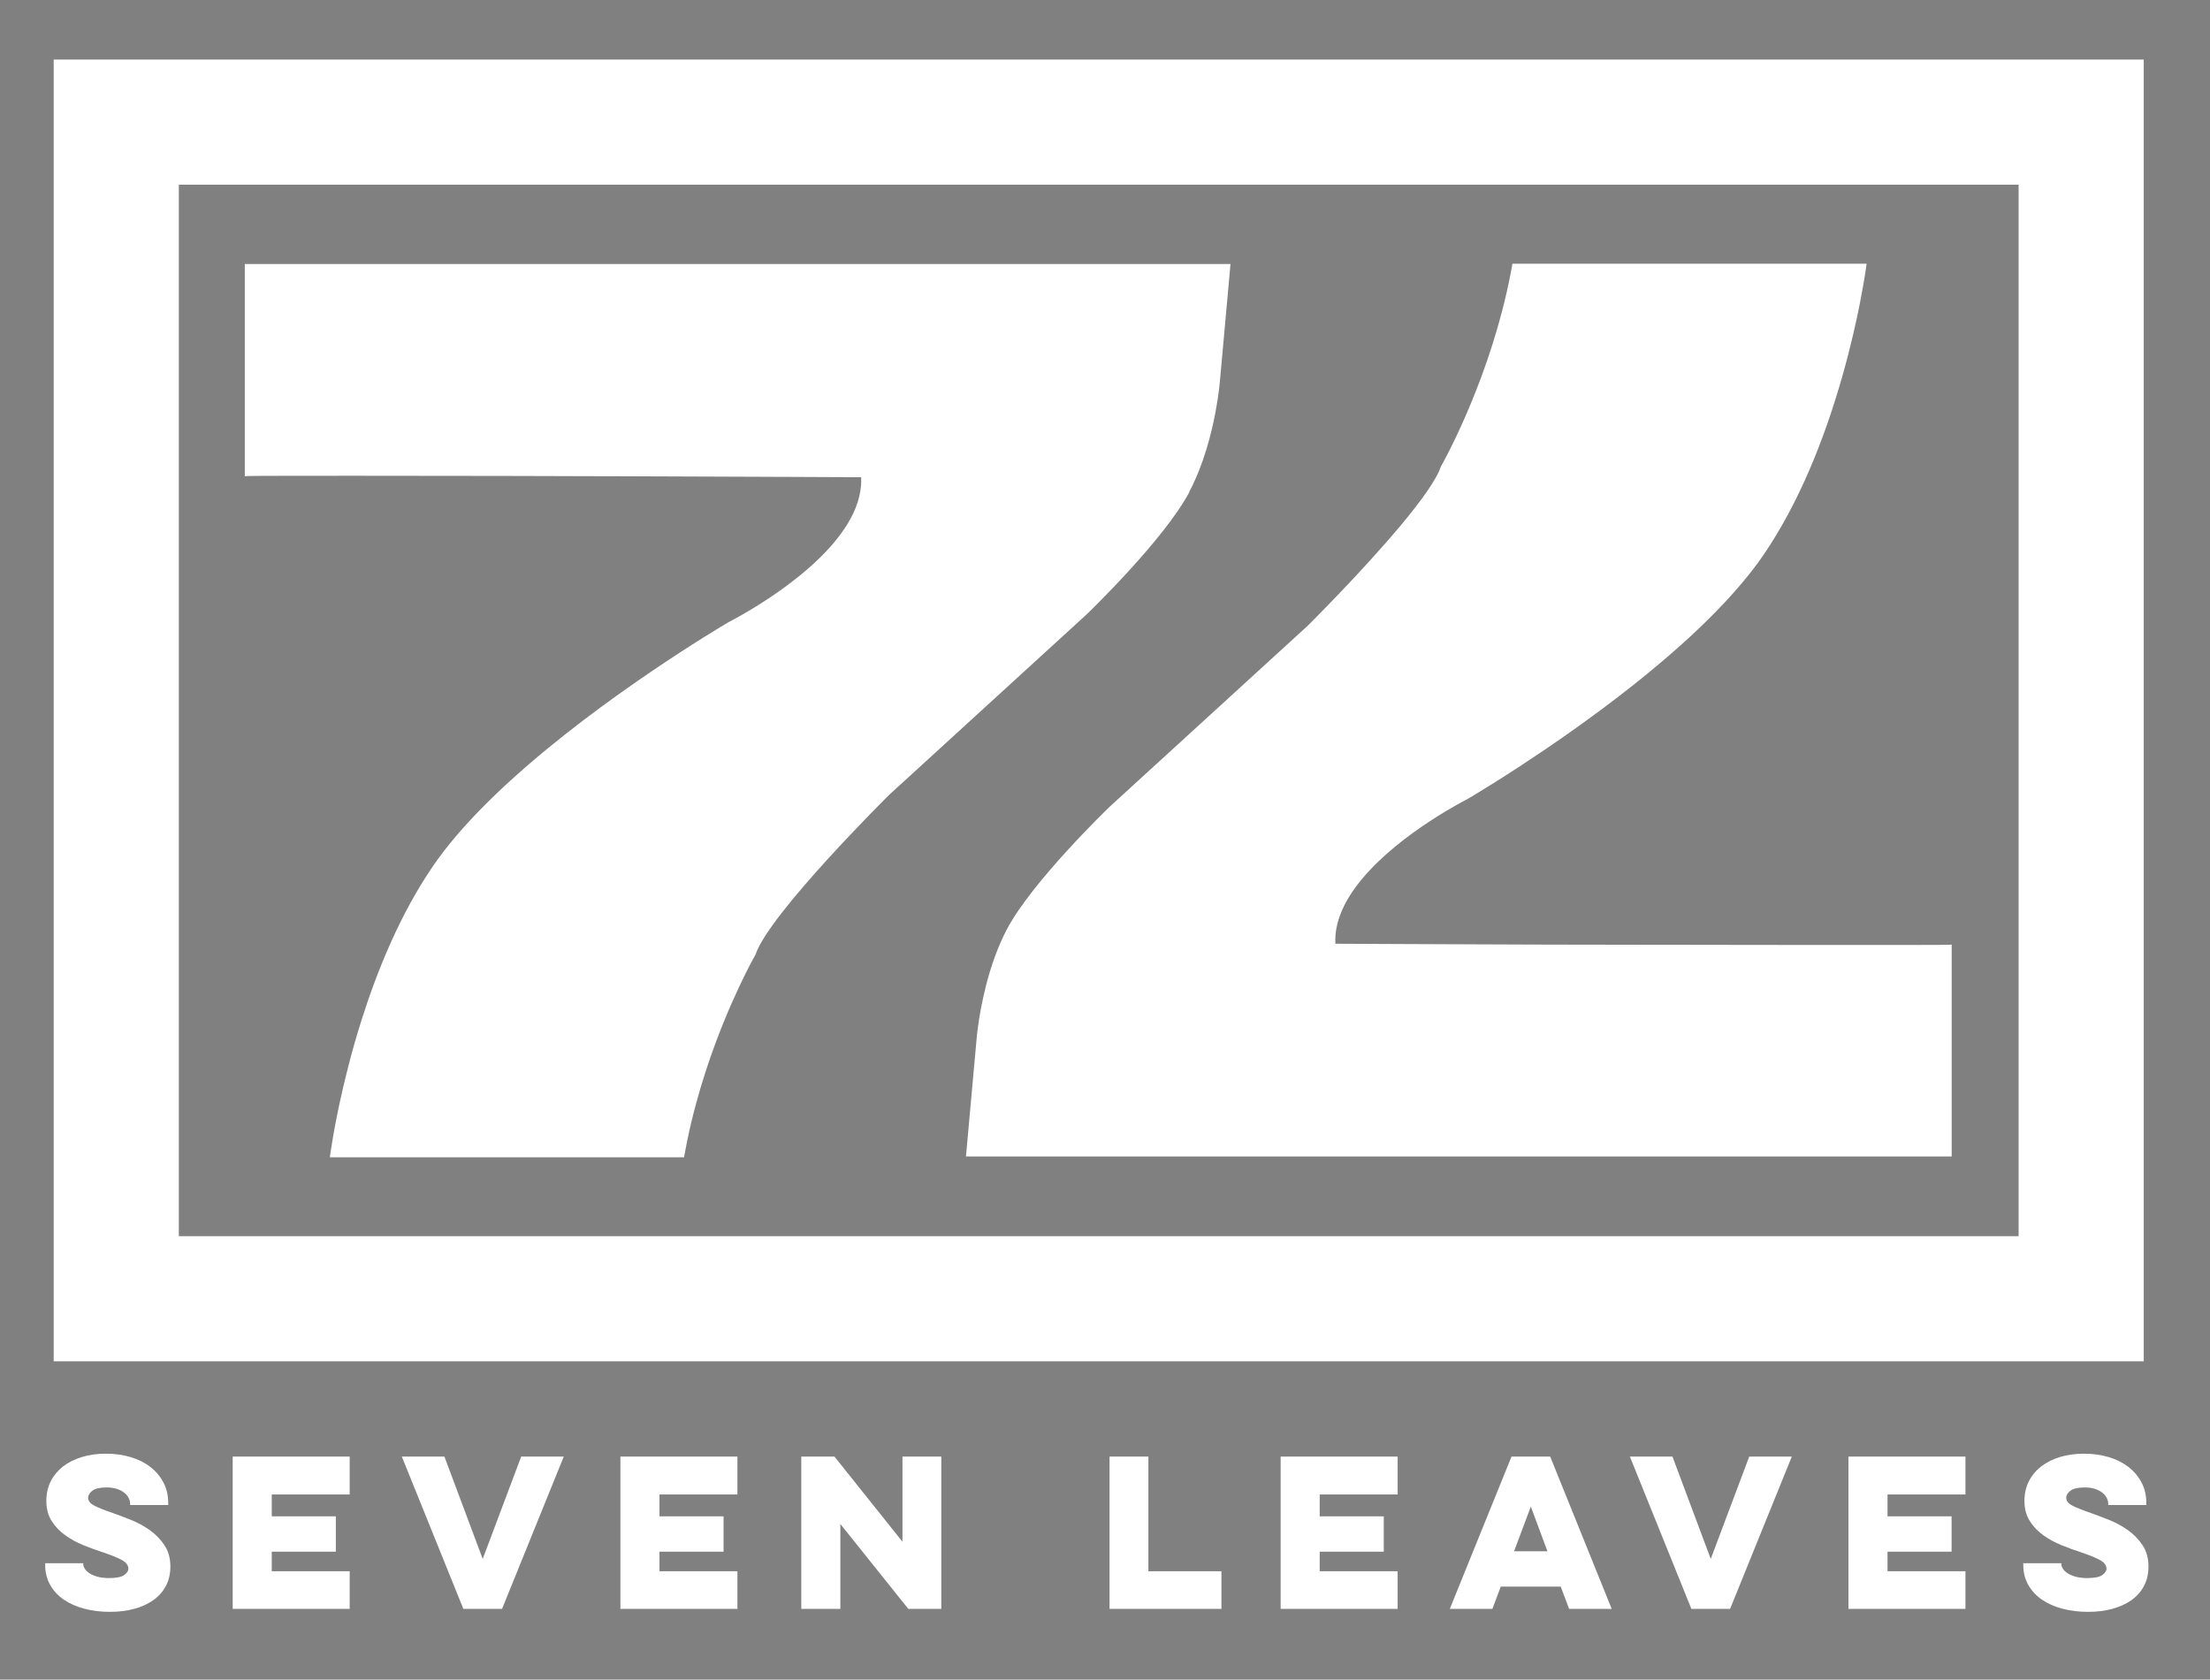
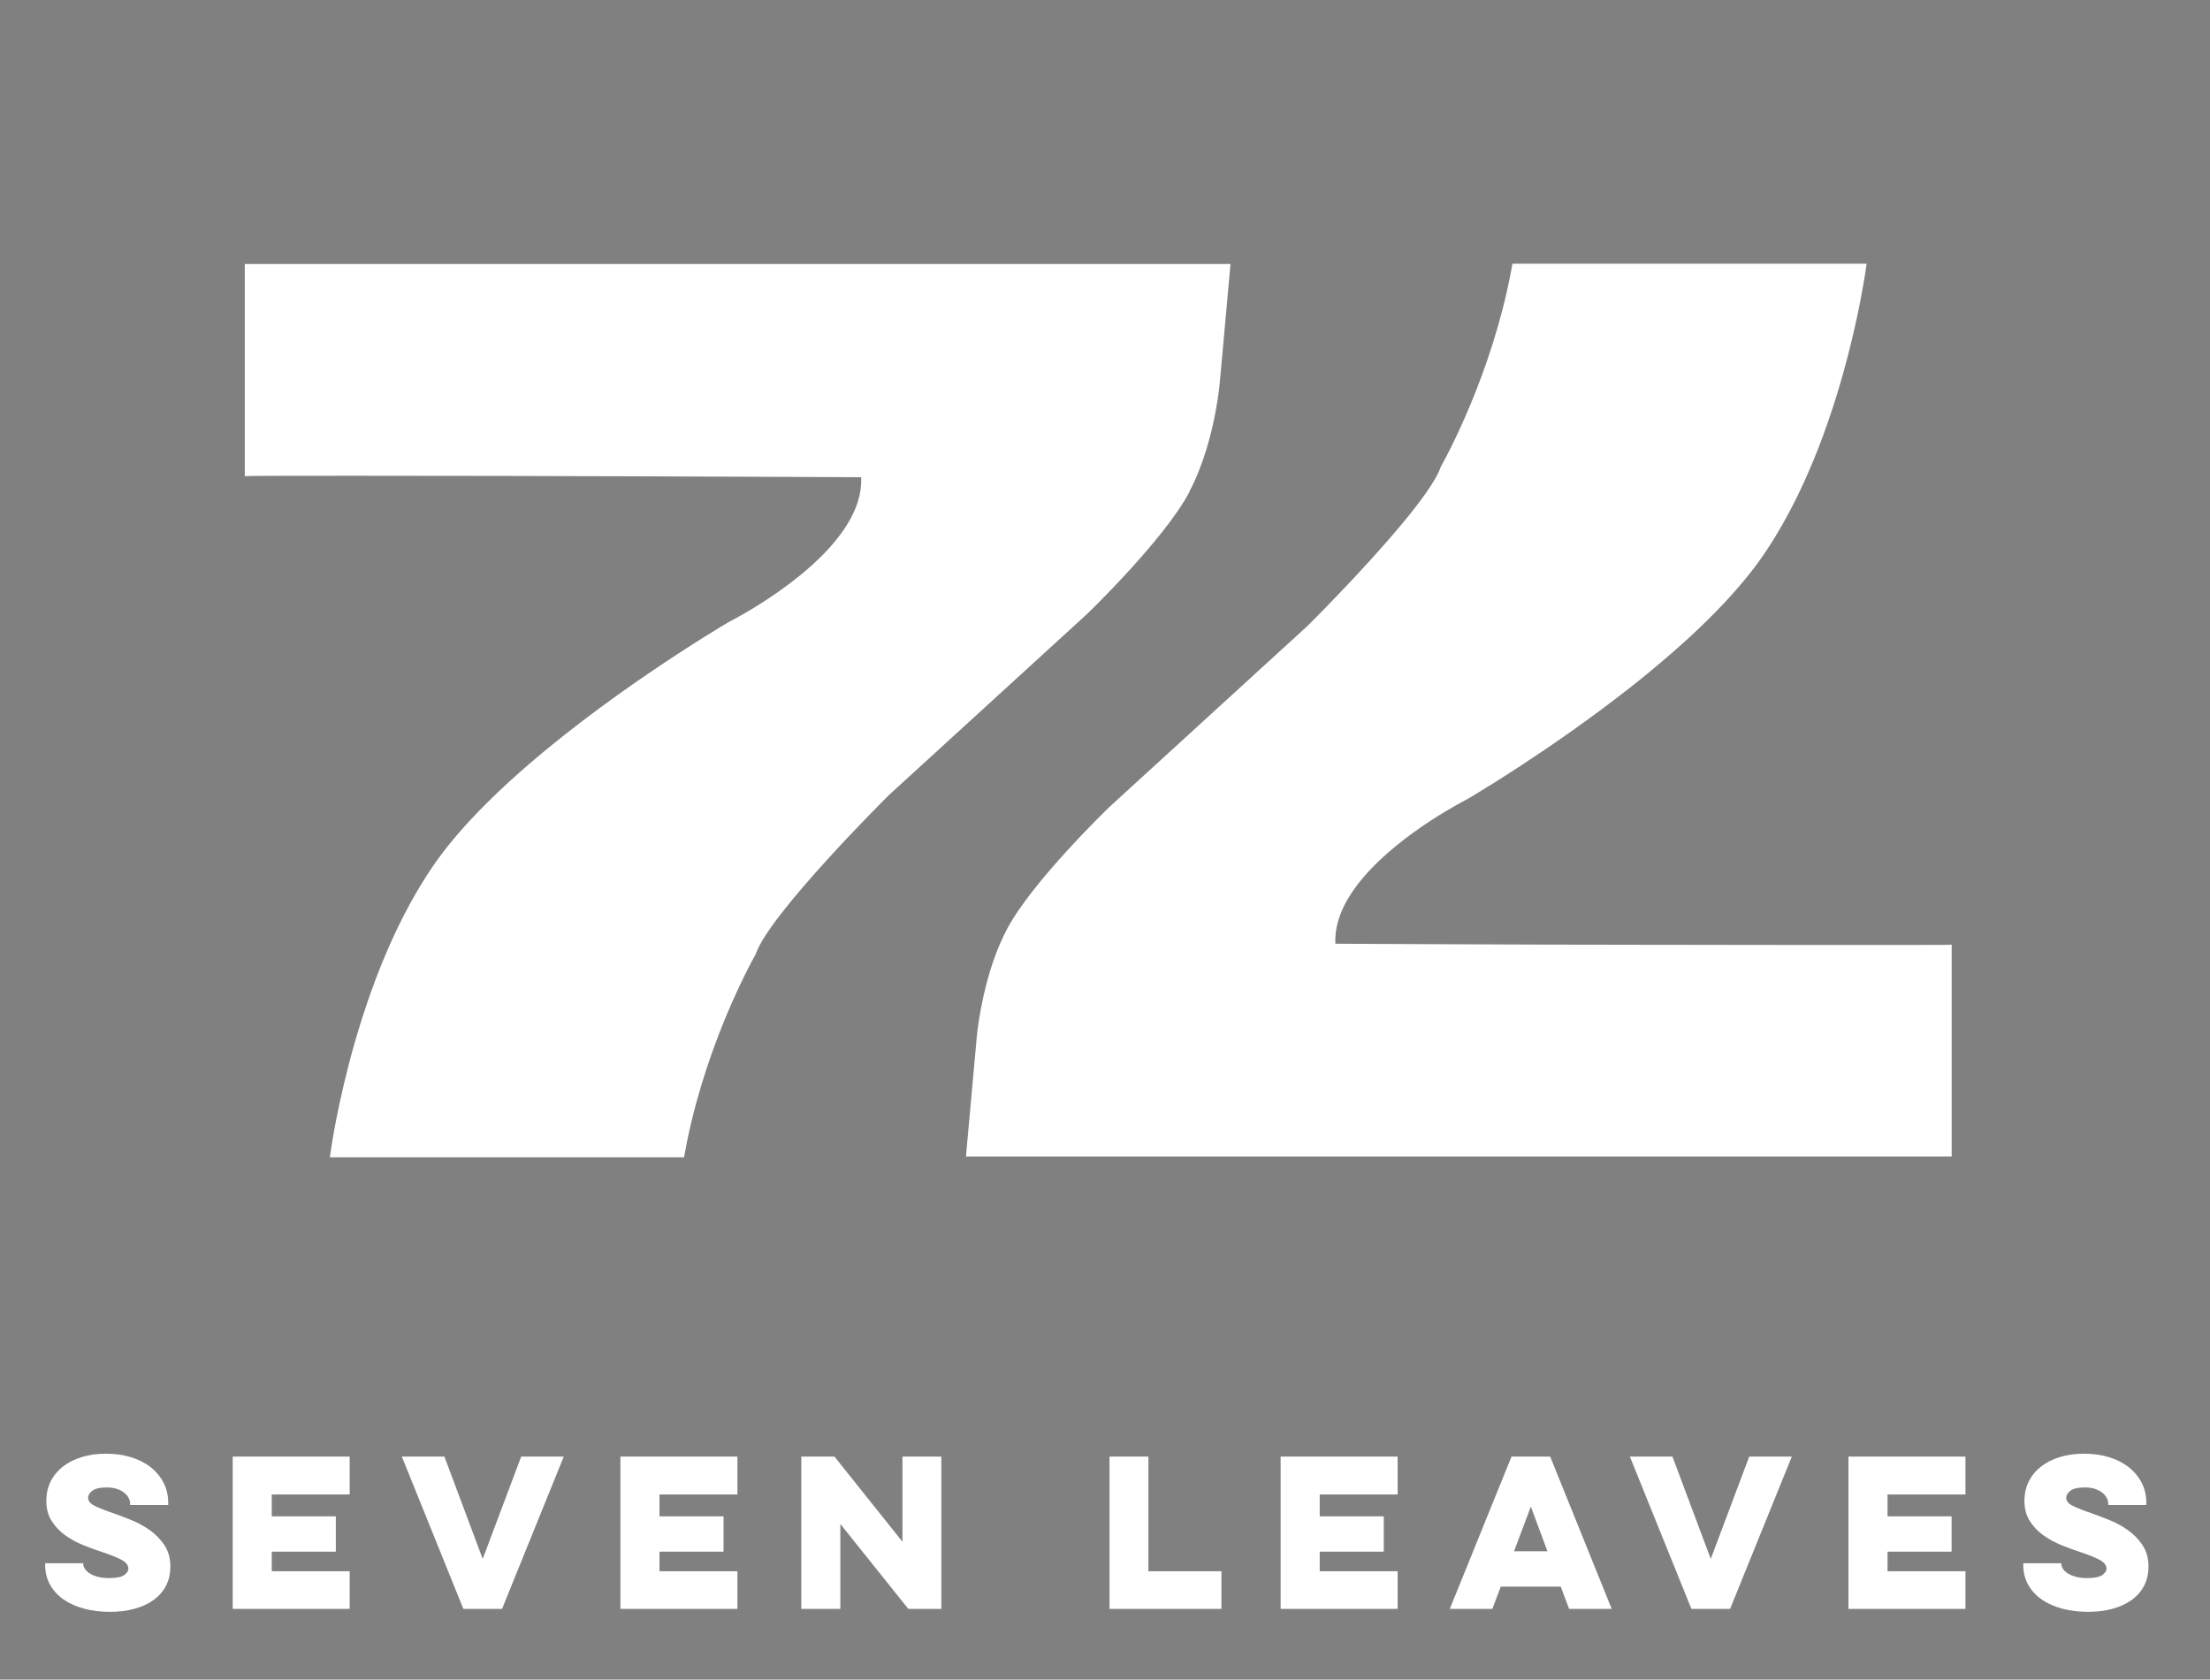
<svg xmlns="http://www.w3.org/2000/svg" id="Layer_1" viewBox="0 0 2000 1520.44">
  <rect x="0" y="0" width="2000" height="1520.44" fill="#808080" stroke="none" />
  <defs>
    <style>.cls-1{fill:none;}.cls-2{clip-path:url(#clippath);}.cls-3{fill:#fff;}.cls-4{fill:#8e278f;}.cls-5{fill:#231f20;}.cls-6{clip-path:url(#clippath-3);}</style>
    <clipPath id="clippath">
      <rect class="cls-1" x="24.56" y="31.48" width="1937.47" height="1456.79" />
    </clipPath>
    <clipPath id="clippath-3">
-       <rect class="cls-1" x="-2041.02" y="41.68" width="1919.25" height="1443.09" />
-     </clipPath>
+       </clipPath>
  </defs>
  <g class="cls-2">
    <path class="cls-3" d="m40.88,1415.08v1.59c0,6.72,1.5,12.73,4.51,18.03,3,5.3,7.13,9.75,12.37,13.35,5.24,3.6,11.43,6.34,18.56,8.22,7.13,1.88,14.82,2.83,23.07,2.83s15.17-.88,21.83-2.65c6.66-1.77,12.43-4.36,17.32-7.78,4.89-3.42,8.72-7.69,11.49-12.82,2.77-5.13,4.15-11.05,4.15-17.77,0-7.54-1.8-13.99-5.39-19.36-3.6-5.36-8.02-9.9-13.26-13.61-5.25-3.71-10.87-6.78-16.88-9.19-6.01-2.41-11.37-4.45-16.09-6.1-8.25-2.83-14.11-5.18-17.59-7.07-3.48-1.88-5.21-4.18-5.21-6.89,0-2.36,1.3-4.51,3.89-6.45,2.59-1.94,6.89-2.92,12.9-2.92,3.54,0,6.63.44,9.28,1.33,2.65.88,4.86,2.03,6.63,3.45,1.77,1.41,3.09,3.01,3.98,4.77.88,1.77,1.33,3.48,1.33,5.13v1.24h34.47v-1.94c0-6.83-1.44-12.99-4.33-18.47-2.89-5.48-6.84-10.16-11.84-14.05-5.01-3.89-10.96-6.86-17.85-8.93-6.89-2.06-14.35-3.09-22.36-3.09s-15.14,1-21.74,3c-6.6,2.01-12.29,4.86-17.06,8.57-4.77,3.71-8.48,8.19-11.14,13.43-2.65,5.24-3.98,11.17-3.98,17.77,0,7.07,1.62,13.14,4.86,18.21,3.24,5.07,7.34,9.37,12.29,12.9,4.95,3.54,10.4,6.51,16.35,8.93,5.95,2.42,11.69,4.51,17.23,6.28,8.37,2.83,14.38,5.3,18.03,7.42,3.65,2.12,5.48,4.66,5.48,7.6,0,2.01-1.27,3.92-3.8,5.74-2.54,1.83-7.1,2.74-13.7,2.74-4.01,0-7.49-.41-10.43-1.24-2.95-.82-5.36-1.86-7.25-3.09-1.89-1.24-3.3-2.59-4.24-4.07-.94-1.47-1.41-2.86-1.41-4.15v-.88h-34.47Zm169.7,41.36h105.88v-34.12h-70.53v-17.68h57.98v-32h-57.98v-19.8h70.53v-34.29h-105.88v137.88Zm243.76,0l55.86-137.88h-38.54l-34.82,92.63-34.65-92.63h-38.54l55.68,137.88h35Zm107.12,0h105.89v-34.12h-70.53v-17.68h57.98v-32h-57.98v-19.8h70.53v-34.29h-105.89v137.88Zm199.04,0v-76.89l61.52,76.89h29.87v-137.88h-35.18v77.07l-61.52-77.07h-30.05v137.88h35.35Zm698.06,0h-38.53l-7.6-20.15h-54.27l-7.6,20.15h-38.53l55.86-137.88h35l55.68,137.88Zm-58.15-52.15l-15.03-40.48-15.2,40.48h30.23Zm-396.32,52.15h101.29v-34.12h-66.11v-103.76h-35.18v137.88Zm154.85,0h105.89v-34.12h-70.53v-17.68h57.98v-32h-57.98v-19.8h70.53v-34.29h-105.89v137.88Zm406.75,0l55.86-137.88h-38.54l-34.82,92.63-34.65-92.63h-38.54l55.68,137.88h35Zm107.12,0h105.89v-34.12h-70.53v-17.68h57.98v-32h-57.98v-19.8h70.53v-34.29h-105.89v137.88Zm158.21-41.36v1.59c0,6.72,1.5,12.73,4.51,18.03,3.01,5.3,7.13,9.75,12.37,13.35,5.24,3.6,11.43,6.34,18.56,8.22,7.13,1.88,14.82,2.83,23.07,2.83s15.17-.88,21.83-2.65c6.66-1.77,12.43-4.36,17.32-7.78,4.89-3.42,8.72-7.69,11.49-12.82,2.77-5.13,4.15-11.05,4.15-17.77,0-7.54-1.8-13.99-5.39-19.36-3.6-5.36-8.02-9.9-13.26-13.61-5.24-3.71-10.87-6.78-16.88-9.19-6.01-2.41-11.37-4.45-16.09-6.1-8.25-2.83-14.11-5.18-17.59-7.07-3.48-1.88-5.21-4.18-5.21-6.89,0-2.36,1.3-4.51,3.89-6.45,2.59-1.94,6.89-2.92,12.9-2.92,3.54,0,6.63.44,9.28,1.33,2.65.88,4.86,2.03,6.63,3.45,1.77,1.41,3.09,3.01,3.98,4.77.88,1.77,1.33,3.48,1.33,5.13v1.24h34.47v-1.94c0-6.83-1.44-12.99-4.33-18.47-2.89-5.48-6.84-10.16-11.84-14.05-5.01-3.89-10.96-6.86-17.85-8.93-6.89-2.06-14.35-3.09-22.36-3.09s-15.14,1-21.74,3c-6.6,2.01-12.29,4.86-17.06,8.57-4.77,3.71-8.49,8.19-11.14,13.43-2.65,5.24-3.98,11.17-3.98,17.77,0,7.07,1.62,13.14,4.86,18.21,3.24,5.07,7.34,9.37,12.29,12.9,4.95,3.54,10.4,6.51,16.35,8.93,5.95,2.42,11.69,4.51,17.24,6.28,8.37,2.83,14.38,5.3,18.03,7.42,3.65,2.12,5.48,4.66,5.48,7.6,0,2.01-1.27,3.92-3.8,5.74-2.54,1.83-7.1,2.74-13.7,2.74-4.01,0-7.49-.41-10.43-1.24-2.95-.82-5.36-1.86-7.25-3.09-1.89-1.24-3.3-2.59-4.24-4.07-.94-1.47-1.41-2.86-1.41-4.15v-.88h-34.47Z" />
-     <path class="cls-3" d="m1940.04,53.91v1178.39H48.59V53.91h1891.45Zm-113.24,418.38V167.18H161.84v951.84h1664.96V472.3Z" />
    <path class="cls-3" d="m1076.3,445.09c12.87-24.23,19.97-52.19,23.74-72.29h0s0-.02,0-.02c3.02-16.13,3.9-27.19,3.9-27.19l.31-3.43.46-5.05h0l4.9-54.18h0s3.97-43.93,3.97-43.93H436.08h0-214.55v192.14h0s.03-.02.06-.03c0,0,.02,0,.02,0,.02,0,.05-.01.09-.02.01,0,.03,0,.05,0,.04,0,.07-.01.12-.02.02,0,.05,0,.07,0,.05,0,.09-.01.15-.02.03,0,.06,0,.09,0,.06,0,.12-.01.18-.02.04,0,.07,0,.11,0,.07,0,.14-.01.22-.02.04,0,.08,0,.13,0,.08,0,.17-.01.26-.02.05,0,.1,0,.15,0,.1,0,.2-.01.3-.02.05,0,.1,0,.15,0,.12,0,.24-.01.37-.02.05,0,.09,0,.14,0,.16,0,.32-.01.49-.02.02,0,.04,0,.07,0,.2,0,.41-.02.63-.02h0c.21,0,.43-.02.66-.02.07,0,.13,0,.2,0,.17,0,.33-.01.51-.02.09,0,.19,0,.29,0,.16,0,.31,0,.47-.01.1,0,.21,0,.32,0,.16,0,.33,0,.5-.01.12,0,.24,0,.35,0,.16,0,.33,0,.5-.01.13,0,.26,0,.39,0,.18,0,.36,0,.54-.01.13,0,.25,0,.38,0,.19,0,.39,0,.59-.01.13,0,.26,0,.4,0,.2,0,.4,0,.61-.01.14,0,.28,0,.42,0,.22,0,.44,0,.67-.01.14,0,.27,0,.41,0,.28,0,.56,0,.84-.01.09,0,.17,0,.26,0,.37,0,.75-.01,1.13-.02.06,0,.13,0,.2,0,.35,0,.71-.01,1.08-.02.1,0,.2,0,.29,0,.31,0,.63,0,.96-.01.16,0,.32,0,.48,0,.26,0,.53,0,.8-.01.21,0,.43,0,.65,0,.22,0,.44,0,.66,0,.23,0,.47,0,.71,0,.23,0,.46,0,.69,0,.23,0,.47,0,.71,0,.24,0,.48,0,.72,0,.24,0,.48,0,.73,0,.24,0,.49,0,.74,0,.25,0,.51,0,.77,0,.24,0,.47,0,.71,0,.28,0,.56,0,.85,0,.21,0,.42,0,.64,0,.3,0,.6,0,.91,0,.23,0,.47,0,.7,0,.31,0,.63,0,.95,0,.07,0,.15,0,.22,0,.74,0,1.5-.01,2.27-.02.25,0,.51,0,.76,0,.34,0,.68,0,1.02,0,.23,0,.45,0,.68,0,.33,0,.67,0,1.01,0,.26,0,.53,0,.79,0,.32,0,.65,0,.97,0,.27,0,.54,0,.82,0,.32,0,.64,0,.97,0,.31,0,.63,0,.94,0,.29,0,.58,0,.88,0,.33,0,.66,0,.99,0,.33,0,.67,0,1.01,0,.28,0,.55,0,.83,0,.36,0,.72,0,1.09,0,.3,0,.59,0,.89,0,.38,0,.76,0,1.15,0,.2,0,.41,0,.62,0,.47,0,.94,0,1.41,0,.16,0,.32,0,.48,0,2.38-.01,4.83-.02,7.34-.03.11,0,.23,0,.34,0,.55,0,1.1,0,1.65,0,.17,0,.35,0,.52,0,.45,0,.9,0,1.35,0,.31,0,.63,0,.94,0,.43,0,.86,0,1.29,0,.31,0,.62,0,.92,0,.47,0,.95,0,1.43,0,.25,0,.51,0,.76,0,.51,0,1.02,0,1.53,0,.23,0,.46,0,.69,0,.62,0,1.24,0,1.86,0,.03,0,.06,0,.1,0,.68,0,1.37,0,2.07,0,.17,0,.33,0,.5,0,1.4,0,2.82,0,4.26,0,.03,0,.05,0,.08,0,4.61,0,9.38-.02,14.29-.02.09,0,.18,0,.26,0,.66,0,1.33,0,2,0,.24,0,.48,0,.72,0,.64,0,1.27,0,1.91,0,.22,0,.44,0,.66,0,.64,0,1.29,0,1.94,0,.23,0,.46,0,.69,0,.67,0,1.34,0,2.01,0,.13,0,.27,0,.4,0,36.88-.02,80.83.04,126.67.14,1.89,0,3.78,0,5.68.01.41,0,.81,0,1.22,0,2.11,0,4.22.01,6.33.02.19,0,.38,0,.58,0,2.33,0,4.67.01,7.01.02.03,0,.06,0,.09,0,4.76.01,9.53.02,14.3.04.09,0,.18,0,.27,0,12,.03,24.03.07,36.02.11.07,0,.15,0,.22,0,4.71.01,9.41.03,14.1.04.27,0,.55,0,.82,0,2.13,0,4.25.01,6.37.02.29,0,.58,0,.87,0,1.84,0,3.68.01,5.52.02.71,0,1.42,0,2.13,0,.84,0,1.67,0,2.5,0,2.36,0,4.71.02,7.05.02.25,0,.5,0,.75,0,44.73.15,87.25.32,122.65.47.15,0,.29,0,.44,0,5.61.02,11.04.05,16.27.07,1,0,2,0,2.98.01.1,0,.21,0,.31,0,2.08,0,4.14.02,6.15.03.04,0,.08,0,.12,0,.3,0,.6,0,.89,0,.39,0,.79,0,1.18,0,3.97.02,7.79.03,11.47.05.4,0,.8,0,1.19,0,24.73.11,42.49.2,50.05.23h0c2.65.01,4.05.02,4.05.02.12,2.39.09,4.77-.08,7.14-3.9,54.79-83.18,103.69-110.35,118.9,0,0-.02,0-.03.01-.24.13-.48.27-.71.39-.02.01-.04.02-.06.03-.21.12-.42.23-.63.35-.04.02-.08.04-.12.07-.19.11-.38.21-.57.31-.05.03-.09.05-.14.08-.18.1-.36.2-.53.29-.05.03-.09.05-.14.08-.17.09-.33.18-.49.27-.05.03-.11.06-.16.09-.15.08-.3.16-.45.24-.06.03-.11.06-.17.09-.14.07-.27.15-.4.22-.06.03-.13.07-.19.1-.12.07-.24.13-.36.19-.06.03-.13.07-.19.1-.11.06-.23.12-.34.18-.05.03-.11.06-.16.09-.11.06-.21.11-.32.17-.06.03-.12.06-.17.09-.09.05-.18.1-.27.14-.06.03-.12.06-.18.1-.08.04-.16.08-.23.12-.07.03-.13.07-.19.1-.06.03-.12.06-.18.1-.06.03-.12.06-.18.1-.05.03-.11.06-.16.08-.07.03-.13.07-.19.1-.04.02-.07.04-.11.06-.06.03-.12.06-.18.09-.03.02-.06.03-.09.05-.07.04-.14.07-.21.11,0,0,0,0,0,0-.07.04-.13.07-.19.1h0c-.23.12-.35.18-.35.18,0,0-.22.13-.63.37,0,0,0,0-.01,0-9.08,5.35-114.06,67.81-196.26,142.42h0s0,0,0,0c-.79.71-1.57,1.43-2.35,2.15-.09.08-.18.16-.27.24-.74.67-1.47,1.35-2.2,2.03-.13.12-.27.25-.4.37-.7.64-1.39,1.29-2.08,1.93-.17.16-.34.31-.51.47-.66.62-1.32,1.24-1.98,1.86-.19.18-.39.37-.58.55-.63.6-1.26,1.2-1.89,1.8-.22.21-.44.42-.66.63-.61.58-1.21,1.16-1.81,1.73-.24.23-.48.46-.72.69-.58.56-1.16,1.12-1.74,1.69-.26.25-.51.5-.77.75-.56.55-1.12,1.1-1.68,1.65-.27.26-.54.53-.81.79-.55.54-1.09,1.08-1.63,1.62-.28.28-.56.55-.84.83-.53.53-1.05,1.05-1.58,1.58-.29.29-.58.58-.87.88-.51.52-1.02,1.03-1.53,1.55-.3.3-.6.61-.89.91-.5.51-.99,1.02-1.49,1.53-.3.31-.61.62-.91.94-.48.5-.96,1-1.44,1.5-.31.32-.62.65-.93.97-.47.49-.93.98-1.4,1.47-.32.33-.63.67-.95,1-.45.48-.91.96-1.36,1.45-.32.34-.64.69-.96,1.03-.44.47-.88.95-1.32,1.42-.33.35-.65.71-.97,1.06-.43.47-.86.94-1.28,1.41-.33.36-.65.72-.98,1.08-.42.46-.83.92-1.24,1.38-.33.37-.66.74-.99,1.11-.4.45-.81.91-1.21,1.36-.33.38-.66.75-.99,1.13-.39.45-.79.9-1.18,1.35-.33.38-.66.77-.99,1.15-.38.44-.76.88-1.14,1.33-.33.39-.67.78-1,1.18-.37.43-.74.87-1.1,1.3-.34.4-.67.8-1,1.2-.36.43-.72.86-1.07,1.29-.34.41-.67.81-1,1.22-.35.42-.69.85-1.04,1.27-.33.41-.67.82-1,1.24-.34.42-.67.83-1,1.25-.34.42-.67.84-1,1.26-.32.41-.64.81-.96,1.22-.34.43-.67.86-1.01,1.3-.31.4-.62.79-.92,1.19-.34.45-.68.9-1.02,1.34-.29.38-.58.76-.87,1.14-.35.47-.7.94-1.05,1.41-.27.36-.54.72-.81,1.08-.36.5-.72.99-1.08,1.48-.24.33-.49.67-.73,1-.4.56-.8,1.12-1.2,1.68-.19.27-.38.54-.57.8-.58.83-1.16,1.66-1.73,2.49-.25.37-.51.74-.76,1.11h0c-29.21,42.81-49.92,93.39-64.27,138.72h0s0,0,0,0c-9.03,28.54-15.54,54.98-20.06,76.08,0,.03-.01.07-.02.1-.11.52-.22,1.04-.33,1.56,0,0,0,0,0,0-.44,2.1-.87,4.14-1.27,6.13-.01.05-.02.11-.03.16-.09.45-.18.9-.27,1.34-.02.08-.03.16-.05.25-.09.45-.18.89-.27,1.33,0,.02,0,.04-.01.06-.28,1.41-.55,2.79-.82,4.14,0,.04-.02.09-.03.13-.08.39-.15.78-.23,1.17-.02.11-.04.22-.06.33-.07.37-.14.74-.21,1.1-.02.12-.04.23-.07.34-.07.36-.14.72-.2,1.08-.01.08-.03.15-.04.23-.22,1.15-.43,2.27-.63,3.36-.03.14-.05.27-.08.41-.05.3-.11.59-.16.89-.03.15-.06.3-.08.45-.05.28-.1.57-.15.85-.03.15-.05.3-.08.44-.05.29-.1.58-.15.86,0,.02,0,.04,0,.06-.11.64-.22,1.26-.33,1.88-.02.13-.05.27-.07.4-.04.26-.09.51-.13.76-.02.14-.05.28-.07.42-.04.25-.09.5-.13.75-.02.13-.05.26-.07.39-.04.25-.08.49-.12.73-.02.13-.04.25-.06.38-1.7,10.04-2.44,15.79-2.44,15.79h320.54c.85-4.88,1.77-9.71,2.75-14.49h0c4.73-23.14,10.84-45.05,17.37-64.96h0c20.26-61.73,44.62-104.19,44.62-104.19,12.29-36.86,120.83-144.39,120.83-144.39l178.86-163.5s69.63-66.9,92.84-110.59Z" />
    <path class="cls-4" d="m336.74,464.74v-.03s0,.02,0,.03Z" />
    <path class="cls-3" d="m1766.26,855.08s-.02,0-.03.01c-.02,0-.03,0-.05.01-.02,0-.04,0-.05.01-.02,0-.05,0-.08.01-.02,0-.05,0-.07.01-.03,0-.07,0-.1.01-.03,0-.05,0-.08.01-.05,0-.1.01-.16.02-.05,0-.1,0-.15.01-.06,0-.11,0-.18.01-.04,0-.09,0-.14.01-.06,0-.11,0-.17.01-.05,0-.11,0-.16.01-.06,0-.12,0-.19.01-.06,0-.12,0-.18.01-.07,0-.15,0-.22.01-.06,0-.12,0-.19,0-.13,0-.27.01-.42.02-.07,0-.14,0-.21,0-.09,0-.19,0-.28.01-.08,0-.16,0-.25,0-.09,0-.19,0-.29.01-.09,0-.18,0-.27,0-.1,0-.2,0-.31.01-.09,0-.18,0-.28,0-.13,0-.26,0-.39.01-.08,0-.15,0-.23,0-.21,0-.42.01-.64.02-.1,0-.2,0-.3,0-.13,0-.26,0-.39.01-.12,0-.24,0-.36,0-.13,0-.26,0-.39,0-.12,0-.24,0-.36,0-.13,0-.27,0-.41,0-.13,0-.26,0-.39,0-.15,0-.3,0-.45,0-.21,0-.42,0-.64.01-.18,0-.37,0-.55.01-.12,0-.24,0-.36,0-.18,0-.36,0-.55.01-.14,0-.28,0-.42,0-.17,0-.34,0-.51,0-.15,0-.31,0-.46,0-.17,0-.34,0-.51,0-.16,0-.32,0-.48,0-.25,0-.5,0-.76.01-.21,0-.42,0-.64,0-.2,0-.4,0-.61,0-.16,0-.33,0-.5,0-.21,0-.42,0-.64,0-.16,0-.31,0-.47,0-.21,0-.43,0-.64,0-.18,0-.36,0-.55,0-.19,0-.38,0-.57,0-.2,0-.4,0-.61,0-.38,0-.77,0-1.16.01-.1,0-.19,0-.29,0-.32,0-.64,0-.96.01-.16,0-.32,0-.48,0-.26,0-.53,0-.79,0-.18,0-.36,0-.54,0-.27,0-.54,0-.81,0-.18,0-.36,0-.54,0-.31,0-.63,0-.95,0-.13,0-.26,0-.39,0-.45,0-.9,0-1.36.01-.16,0-.32,0-.48,0-.31,0-.62,0-.94,0-.19,0-.38,0-.57,0-.32,0-.65,0-.98,0-.15,0-.31,0-.46,0-.36,0-.73,0-1.1,0-.15,0-.3,0-.45,0-.41,0-.82,0-1.24,0-.23,0-.47,0-.71,0-.37,0-.74,0-1.12,0-.18,0-.37,0-.55,0-.36,0-.73,0-1.09,0-.19,0-.38,0-.57,0-.35,0-.7,0-1.05,0-.2,0-.41,0-.61,0-.41,0-.82,0-1.24,0-.14,0-.28,0-.42,0-.49,0-.99,0-1.49,0-.25,0-.5,0-.75,0-.41,0-.82,0-1.23,0-.15,0-.3,0-.44,0-.41,0-.83,0-1.24,0-.26,0-.52,0-.78,0-.33,0-.66,0-1,0-.24,0-.48,0-.72,0-.49,0-.98,0-1.47,0-.11,0-.21,0-.32,0-.6,0-1.2,0-1.8,0-.22,0-.44,0-.66,0-.44,0-.88,0-1.32,0-.17,0-.34,0-.51,0-.49,0-.98,0-1.48,0-.17,0-.34,0-.51,0-.47,0-.94,0-1.41,0-.21,0-.43,0-.64,0-.48,0-.97,0-1.45,0-.29,0-.57,0-.86,0-.53,0-1.07,0-1.6,0-.22,0-.43,0-.65,0-.45,0-.9,0-1.35,0-.28,0-.56,0-.84,0-.45,0-.9,0-1.35,0-.2,0-.39,0-.59,0-.53,0-1.07,0-1.6,0-.19,0-.38,0-.57,0-.69,0-1.38,0-2.08,0-.13,0-.26,0-.4,0-.56,0-1.12,0-1.69,0-.27,0-.55,0-.83,0-.48,0-.97,0-1.45,0-.21,0-.41,0-.62,0-.6,0-1.2,0-1.81,0-.12,0-.23,0-.35,0-1.49,0-3,0-4.52,0-.22,0-.44,0-.66,0-.57,0-1.14,0-1.72,0-.21,0-.41,0-.62,0-.6,0-1.21,0-1.81,0-.12,0-.24,0-.36,0-.73,0-1.47,0-2.21,0-.07,0-.14,0-.22,0-.67,0-1.34,0-2.02,0-.17,0-.33,0-.5,0-.78,0-1.57,0-2.36,0-.11,0-.22,0-.32,0-.73,0-1.46,0-2.19,0-.12,0-.23,0-.35,0-.68,0-1.36,0-2.05,0-.19,0-.38,0-.57,0-.69,0-1.38,0-2.07,0-.13,0-.25,0-.38,0-2.56,0-5.14,0-7.76,0h-.22c-.81,0-1.63,0-2.45,0h-.2c-2.56,0-5.14,0-7.76,0-.27,0-.55,0-.83,0-1.59,0-3.18,0-4.79,0-.18,0-.35,0-.53,0-1.77,0-3.55,0-5.34,0-.17,0-.34,0-.51,0-.74,0-1.48,0-2.23,0-.23,0-.45,0-.68,0-.78,0-1.57,0-2.36,0h-.12c-2.77,0-5.56,0-8.37,0-.29,0-.59,0-.88,0-.77,0-1.54,0-2.31,0-.07,0-.13,0-.2,0-.76,0-1.52,0-2.28,0-.31,0-.63,0-.94,0-4.74,0-9.53-.01-14.38-.02-.14,0-.29,0-.43,0-3.98,0-8-.01-12.05-.02-.02,0-.05,0-.07,0-.87,0-1.74,0-2.61,0-.21,0-.42,0-.63,0-3.94,0-7.91-.01-11.91-.02-.25,0-.5,0-.75,0-.91,0-1.82,0-2.74,0-.03,0-.07,0-.1,0-3.1,0-6.22-.01-9.34-.02-.12,0-.24,0-.36,0-2.03,0-4.07,0-6.12-.01-.03,0-.05,0-.08,0-3.15,0-6.3-.01-9.47-.02-.13,0-.25,0-.38,0-.83,0-1.66,0-2.5,0-.23,0-.47,0-.7,0-.97,0-1.93,0-2.9,0-.05,0-.1,0-.15,0-1.94,0-3.88,0-5.83-.01-.71,0-1.42,0-2.13,0-.19,0-.38,0-.57,0-.51,0-1.03,0-1.54,0-.68,0-1.36,0-2.05,0-2.11,0-4.22-.01-6.33-.02-.19,0-.38,0-.57,0-.49,0-.97,0-1.46,0-.62,0-1.25,0-1.87,0-.32,0-.65,0-.97,0-.56,0-1.12,0-1.68,0-.64,0-1.28,0-1.92,0-.25,0-.49,0-.74,0-.59,0-1.18,0-1.77,0-1.02,0-2.03,0-3.05,0-.16,0-.31,0-.47,0-.93,0-1.86,0-2.8,0-.08,0-.16,0-.24,0-.9,0-1.8,0-2.69,0-.23,0-.46,0-.69,0-3.14,0-6.28-.02-9.43-.03-.11,0-.22,0-.33,0-1.99,0-3.98-.01-5.98-.02-.36,0-.72,0-1.07,0-.39,0-.78,0-1.17,0-.6,0-1.19,0-1.79,0-.46,0-.93,0-1.39,0-1.13,0-2.27,0-3.4-.01-.35,0-.7,0-1.05,0-.41,0-.82,0-1.23,0-.59,0-1.18,0-1.77,0-.55,0-1.11,0-1.66,0-.41,0-.81,0-1.22,0-.44,0-.89,0-1.33,0-4.16-.01-8.32-.03-12.46-.04h-.41c-.95,0-1.9,0-2.85-.01-.09,0-.18,0-.27,0-.63,0-1.26,0-1.88,0-.95,0-1.89,0-2.84,0-1.22,0-2.44,0-3.65-.01-.85,0-1.7,0-2.56,0-.36,0-.72,0-1.07,0-.48,0-.95,0-1.43,0-.82,0-1.64,0-2.46,0-.07,0-.15,0-.22,0-.62,0-1.25,0-1.87,0-.9,0-1.8,0-2.7,0-1.63,0-3.26-.01-4.88-.02-.06,0-.11,0-.17,0-.99,0-1.98,0-2.96-.01-.1,0-.21,0-.31,0-.83,0-1.67,0-2.5,0-.27,0-.53,0-.8,0-.26,0-.51,0-.77,0-1.21,0-2.42,0-3.62-.01-.54,0-1.09,0-1.63,0-.35,0-.7,0-1.06,0-.35,0-.69,0-1.04,0-1.59,0-3.18-.01-4.76-.02-.37,0-.74,0-1.11,0-1,0-2.01,0-3.01-.01-1.47,0-2.93-.01-4.39-.02-.31,0-.62,0-.93,0-.69,0-1.38,0-2.07,0-11.53-.04-22.8-.09-33.72-.13-.16,0-.31,0-.47,0-3.13-.01-6.22-.02-9.29-.04,0,0,0,0,0,0-.71,0-1.42,0-2.13,0-.18,0-.36,0-.55,0-3.81-.02-7.56-.03-11.26-.05,0,0,0,0,0,0-2.23,0-4.44-.02-6.64-.03-.91,0-1.82,0-2.72-.01-2.78-.01-5.53-.02-8.23-.03-1.76,0-3.5-.01-5.23-.02-6.45-.03-12.67-.05-18.65-.08-.67,0-1.34,0-2,0-13.45-.06-25.6-.11-36.14-.16h0c-27.14-.12-43.52-.21-43.52-.21-.48-9.19,1.28-18.25,4.7-27.05.24-.63.5-1.26.76-1.89.07-.18.15-.36.23-.54.21-.49.42-.98.64-1.47.07-.16.14-.32.21-.48.28-.63.58-1.25.88-1.88.05-.1.1-.2.14-.3.26-.53.52-1.07.79-1.6.09-.17.18-.35.27-.52.27-.52.54-1.03.82-1.55.06-.11.12-.22.18-.33.34-.62.69-1.25,1.04-1.87.07-.13.15-.25.22-.38.29-.51.59-1.01.89-1.52.09-.16.19-.31.28-.47.36-.6.73-1.2,1.11-1.8,0-.01.01-.02.02-.04.39-.63.8-1.25,1.2-1.87.09-.13.17-.26.26-.4.34-.51.68-1.02,1.02-1.52.09-.12.17-.25.26-.37.85-1.23,1.72-2.46,2.62-3.68.09-.12.18-.25.27-.37.4-.53.8-1.07,1.2-1.6.06-.08.12-.15.17-.23.48-.62.96-1.24,1.44-1.85.03-.04.07-.08.1-.12.44-.56.89-1.12,1.35-1.67.09-.11.18-.22.27-.33.48-.59.97-1.18,1.46-1.76,35.03-41.52,94.67-71.46,94.67-71.46,0,0,9.53-5.57,25.17-15.39.24-.15.47-.3.71-.45.26-.16.53-.33.79-.5.25-.15.49-.31.74-.47.27-.17.54-.34.81-.51.24-.15.49-.31.73-.47.28-.18.57-.36.86-.54.13-.08.27-.17.4-.25.65-.41,1.31-.83,1.97-1.25.22-.14.45-.28.67-.43.32-.21.65-.42.98-.63.22-.14.43-.28.65-.42.35-.22.7-.45,1.05-.67.18-.12.36-.23.54-.35,1.29-.83,2.61-1.67,3.95-2.54.13-.09.27-.17.4-.26.43-.28.86-.56,1.3-.84.14-.09.28-.18.42-.27.46-.3.91-.59,1.38-.89.04-.03.09-.06.13-.09,1.58-1.03,3.19-2.08,4.84-3.15.03-.02.07-.04.1-.06.54-.35,1.08-.71,1.63-1.07.04-.03.09-.06.13-.09,27.29-17.92,62.58-42.32,97.85-70.16h0c.1-.08.19-.15.29-.23,1.15-.91,2.29-1.82,3.44-2.73.23-.19.47-.37.7-.56.53-.42,1.05-.84,1.58-1.26.29-.23.57-.46.86-.69.52-.42,1.04-.84,1.56-1.25.25-.2.5-.41.75-.61.99-.8,1.98-1.6,2.97-2.41.26-.21.52-.42.78-.64.5-.4.99-.81,1.49-1.22.32-.26.64-.53.96-.79.49-.4.98-.8,1.47-1.21.31-.26.63-.52.94-.78.9-.74,1.8-1.49,2.7-2.23.3-.25.6-.5.9-.75.47-.39.93-.78,1.4-1.17.35-.29.7-.59,1.05-.88.46-.39.92-.77,1.38-1.16.36-.3.72-.61,1.08-.91.45-.38.9-.76,1.35-1.14.71-.6,1.42-1.21,2.13-1.82.43-.37.86-.74,1.29-1.11.38-.33.77-.66,1.15-.98.43-.37.86-.74,1.28-1.11.4-.34.8-.69,1.19-1.03.41-.35.82-.71,1.23-1.06.64-.56,1.28-1.11,1.92-1.67.46-.4.91-.8,1.37-1.2.43-.38.86-.76,1.29-1.14.4-.35.79-.7,1.19-1.05.42-.37.84-.75,1.26-1.12.38-.34.76-.68,1.14-1.01.55-.49,1.1-.98,1.64-1.47.48-.43.96-.86,1.44-1.3.49-.45.99-.89,1.48-1.34.36-.33.73-.66,1.09-.99.44-.4.88-.8,1.32-1.21.35-.32.71-.65,1.06-.97.53-.49,1.06-.97,1.58-1.46.37-.34.74-.69,1.12-1.03.61-.57,1.22-1.14,1.83-1.71.32-.3.65-.61.97-.91.46-.44.93-.87,1.39-1.31.33-.31.66-.62.98-.93.51-.49,1.02-.97,1.53-1.46.26-.25.52-.49.78-.74.73-.69,1.45-1.39,2.17-2.09.28-.27.56-.54.84-.81.49-.47.98-.95,1.46-1.42.3-.29.6-.59.9-.88.51-.5,1.01-.99,1.51-1.49.25-.25.5-.5.75-.74.72-.71,1.43-1.42,2.15-2.13.23-.23.46-.47.7-.7.52-.52,1.03-1.03,1.54-1.55.28-.28.55-.56.83-.84.5-.5.99-1.01,1.48-1.51.24-.25.49-.5.73-.75.71-.73,1.41-1.45,2.11-2.18.17-.17.33-.35.5-.52.56-.58,1.11-1.16,1.66-1.74.25-.27.51-.53.76-.8.49-.52.98-1.03,1.46-1.55.23-.25.47-.5.7-.75.69-.74,1.38-1.48,2.07-2.22.07-.08.15-.16.22-.24.62-.67,1.24-1.35,1.86-2.03.23-.25.45-.49.67-.74.48-.53.96-1.06,1.44-1.59.22-.25.45-.5.67-.74.59-.66,1.18-1.32,1.76-1.97.09-.1.18-.2.26-.3.67-.75,1.32-1.5,1.98-2.26.19-.22.39-.45.58-.67.48-.55.96-1.1,1.43-1.65.21-.24.42-.49.63-.73.52-.61,1.04-1.22,1.56-1.84.13-.15.26-.3.38-.45.64-.76,1.27-1.51,1.9-2.27.16-.19.32-.39.48-.58.48-.58.95-1.15,1.42-1.73.2-.24.39-.48.59-.72.48-.59.95-1.17,1.42-1.76.15-.18.3-.37.44-.55.61-.76,1.21-1.52,1.81-2.28.12-.15.24-.31.36-.46.48-.61.96-1.23,1.43-1.84.18-.23.36-.47.54-.7.44-.57.88-1.15,1.31-1.72.15-.2.3-.4.45-.6.58-.77,1.15-1.53,1.71-2.3.06-.08.12-.17.19-.25.5-.68.99-1.36,1.48-2.03.16-.23.32-.45.49-.68.41-.57.81-1.14,1.22-1.71.15-.21.3-.43.45-.64.54-.76,1.07-1.53,1.6-2.29,0-.01.02-.02.02-.03.93-1.35,1.85-2.71,2.76-4.08.12-.18.24-.36.36-.54.88-1.33,1.76-2.67,2.63-4.01.14-.21.27-.42.4-.63.87-1.36,1.74-2.72,2.59-4.09.1-.16.2-.32.3-.48.9-1.43,1.78-2.88,2.66-4.32,0,0,0,0,0,0h0c15.17-25.03,27.75-51.97,38.12-78.53h0c3.19-8.18,6.18-16.32,8.96-24.36v-.02s0,0,0,0c9.72-28.05,17.02-54.83,22.37-77.48h0s.01-.05.02-.08c.17-.71.33-1.42.5-2.12,0-.03.01-.05.02-.08.17-.71.33-1.42.49-2.13,0,0,0,0,0,0,1-4.35,1.93-8.54,2.79-12.53,0,0,0,0,0,0,.14-.66.28-1.32.42-1.97,0-.01,0-.02,0-.03.14-.64.27-1.27.4-1.9,0-.03.01-.05.02-.08.13-.62.26-1.23.38-1.83,0-.03.01-.06.02-.09.12-.6.25-1.2.37-1.79,0-.04.02-.08.02-.12.12-.58.24-1.16.35-1.73,0-.04.02-.08.02-.12.11-.57.23-1.13.34-1.69,0-.05.02-.1.03-.14.11-.55.22-1.09.32-1.63.01-.06.02-.11.03-.17.1-.53.21-1.05.31-1.57,0-.02,0-.04.01-.06h0c4.08-20.88,5.72-33.75,5.72-33.75h-320.54c-.38,2.15-.76,4.3-1.17,6.43,0,.04-.01.07-.02.11-1.21,6.45-2.54,12.81-3.96,19.07h0c-20.29,89.52-59.6,158.03-59.6,158.03-8.12,24.36-58.26,79.56-91.35,114.22,0,0,0,0,0,0-16.99,17.79-29.48,30.17-29.48,30.17l-126.48,115.62-52.38,47.88s-.03.03-.09.09c0,0-.01.01-.02.02-3.09,2.98-70.06,67.81-92.73,110.49-17.22,32.41-24.11,71.49-26.51,89.51,0,.03,0,.07-.01.1-.04.29-.08.58-.11.86,0,.04,0,.07-.01.11-.15,1.18-.29,2.26-.4,3.23,0,.03,0,.06,0,.08-.02.19-.04.38-.07.56,0,.08-.02.15-.03.23-.02.17-.04.33-.05.49,0,.08-.02.16-.03.24-.02.15-.03.3-.05.44,0,.07-.02.14-.02.21-.02.14-.03.29-.05.42,0,.04,0,.08-.01.12-.2,1.86-.28,2.88-.28,2.88l-8.9,98.41-.74,8.18h892.06v-111.68h0v-80.47h0s0,0,0,0c0,0-.02.02-.04.02Z" />
  </g>
  <g class="cls-6">
    <path class="cls-5" d="m-315.7,857.54s-.02,0-.03.01c-.02,0-.03,0-.05.01-.02,0-.03,0-.05.01-.02,0-.05,0-.08.01-.02,0-.05,0-.07.01-.03,0-.07,0-.1.01-.03,0-.05,0-.08.01-.05,0-.1.01-.16.02-.05,0-.1,0-.15.01-.06,0-.11,0-.18.01-.04,0-.09,0-.14.01-.06,0-.11,0-.17.01-.05,0-.11,0-.16.01-.06,0-.12,0-.19.01-.06,0-.12,0-.18.01-.07,0-.15,0-.22.01-.06,0-.12,0-.19,0-.13,0-.27.01-.42.02-.07,0-.14,0-.21,0-.09,0-.18,0-.28.01-.08,0-.16,0-.24,0-.09,0-.19,0-.28.01-.09,0-.18,0-.27,0-.1,0-.2,0-.3.01-.09,0-.18,0-.28,0-.13,0-.26,0-.39.01-.08,0-.15,0-.22,0-.2,0-.41.01-.63.02-.1,0-.2,0-.29,0-.13,0-.25,0-.39.01-.12,0-.24,0-.36,0-.13,0-.25,0-.38,0-.12,0-.24,0-.36,0-.13,0-.27,0-.41,0-.13,0-.25,0-.38,0-.15,0-.3,0-.45,0-.21,0-.42,0-.63.01-.18,0-.36,0-.55.01-.12,0-.24,0-.36,0-.18,0-.36,0-.54.01-.14,0-.27,0-.41,0-.17,0-.34,0-.51,0-.15,0-.3,0-.46,0-.17,0-.34,0-.51,0-.16,0-.31,0-.47,0-.25,0-.5,0-.75.01-.21,0-.42,0-.63,0-.2,0-.4,0-.6,0-.16,0-.33,0-.49,0-.21,0-.42,0-.63,0-.16,0-.31,0-.47,0-.21,0-.42,0-.64,0-.18,0-.36,0-.54,0-.19,0-.38,0-.57,0-.2,0-.4,0-.6,0-.38,0-.76,0-1.15.01-.09,0-.19,0-.29,0-.31,0-.63,0-.95.01-.16,0-.32,0-.47,0-.26,0-.52,0-.79,0-.18,0-.35,0-.53,0-.27,0-.54,0-.81,0-.18,0-.36,0-.54,0-.31,0-.62,0-.94,0-.13,0-.26,0-.39,0-.44,0-.89,0-1.35.01-.16,0-.32,0-.48,0-.31,0-.62,0-.93,0-.19,0-.38,0-.57,0-.32,0-.64,0-.97,0-.15,0-.3,0-.46,0-.36,0-.72,0-1.09,0-.15,0-.3,0-.45,0-.4,0-.81,0-1.22,0-.23,0-.47,0-.7,0-.37,0-.74,0-1.11,0-.18,0-.36,0-.54,0-.36,0-.72,0-1.08,0-.19,0-.38,0-.57,0-.34,0-.69,0-1.04,0-.2,0-.4,0-.61,0-.41,0-.82,0-1.23,0-.14,0-.27,0-.41,0-.49,0-.98,0-1.47,0-.25,0-.5,0-.75,0-.41,0-.81,0-1.22,0-.15,0-.29,0-.44,0-.41,0-.82,0-1.23,0-.26,0-.51,0-.77,0-.33,0-.66,0-.99,0-.24,0-.47,0-.71,0-.48,0-.97,0-1.46,0-.11,0-.21,0-.32,0-.59,0-1.18,0-1.78,0-.22,0-.44,0-.66,0-.43,0-.87,0-1.31,0-.17,0-.34,0-.51,0-.49,0-.97,0-1.46,0-.17,0-.34,0-.5,0-.46,0-.93,0-1.4,0-.21,0-.42,0-.64,0-.48,0-.96,0-1.44,0-.28,0-.57,0-.85,0-.53,0-1.06,0-1.59,0-.21,0-.43,0-.65,0-.44,0-.89,0-1.34,0-.28,0-.56,0-.83,0-.44,0-.89,0-1.34,0-.19,0-.39,0-.58,0-.53,0-1.06,0-1.59,0-.19,0-.38,0-.57,0-.68,0-1.37,0-2.06,0-.13,0-.26,0-.39,0-.55,0-1.11,0-1.67,0-.27,0-.55,0-.82,0-.48,0-.96,0-1.44,0-.2,0-.41,0-.61,0-.6,0-1.19,0-1.79,0-.12,0-.23,0-.35,0-1.48,0-2.97,0-4.48,0-.22,0-.44,0-.66,0-.57,0-1.13,0-1.7,0-.2,0-.41,0-.62,0-.6,0-1.19,0-1.79,0-.12,0-.24,0-.35,0-.73,0-1.46,0-2.19,0-.07,0-.14,0-.22,0-.66,0-1.33,0-2,0-.16,0-.33,0-.49,0-.78,0-1.56,0-2.34,0-.11,0-.21,0-.32,0-.72,0-1.45,0-2.17,0-.11,0-.23,0-.34,0-.67,0-1.35,0-2.03,0-.19,0-.37,0-.56,0-.68,0-1.37,0-2.05,0-.12,0-.25,0-.37,0-2.53,0-5.09,0-7.69,0h-.22c-.81,0-1.61,0-2.43,0h-.2c-2.53,0-5.1,0-7.69,0-.27,0-.54,0-.82,0-1.57,0-3.15,0-4.74,0-.18,0-.35,0-.52,0-1.75,0-3.52,0-5.29,0-.17,0-.34,0-.51,0-.73,0-1.47,0-2.21,0-.22,0-.45,0-.67,0-.78,0-1.55,0-2.33,0h-.12c-2.74,0-5.5,0-8.29,0-.29,0-.58,0-.87,0-.76,0-1.52,0-2.29,0-.07,0-.13,0-.2,0-.75,0-1.5,0-2.26,0-.31,0-.62,0-.93,0-4.69,0-9.44-.01-14.25-.02-.14,0-.28,0-.42,0-3.95,0-7.93-.01-11.94-.02-.02,0-.05,0-.07,0-.86,0-1.72,0-2.58,0-.21,0-.41,0-.62,0-3.9,0-7.84-.01-11.8-.02-.25,0-.49,0-.74,0-.9,0-1.81,0-2.71,0-.03,0-.07,0-.1,0-3.07,0-6.16-.01-9.26-.02-.12,0-.24,0-.36,0-2.02,0-4.04,0-6.06-.01-.03,0-.05,0-.08,0-3.12,0-6.24-.01-9.38-.02-.13,0-.25,0-.38,0-.82,0-1.65,0-2.47,0-.23,0-.46,0-.69,0-.96,0-1.91,0-2.87,0-.05,0-.1,0-.15,0-1.92,0-3.85,0-5.77-.01-.7,0-1.41,0-2.11,0-.19,0-.38,0-.56,0-.51,0-1.02,0-1.53,0-.67,0-1.35,0-2.03,0-2.09,0-4.18-.01-6.27-.02-.19,0-.38,0-.57,0-.48,0-.96,0-1.44,0-.62,0-1.24,0-1.86,0-.32,0-.64,0-.96,0-.55,0-1.11,0-1.66,0-.63,0-1.27,0-1.9,0-.24,0-.49,0-.74,0-.58,0-1.17,0-1.75,0-1.01,0-2.01,0-3.02,0-.16,0-.31,0-.47,0-.92,0-1.85,0-2.77,0-.08,0-.16,0-.24,0-.89,0-1.78,0-2.67,0-.23,0-.46,0-.68,0-3.11,0-6.23-.02-9.34-.03-.11,0-.22,0-.33,0-1.97,0-3.95-.01-5.92-.02-.35,0-.71,0-1.06,0-.39,0-.78,0-1.16,0-.59,0-1.18,0-1.77,0-.46,0-.92,0-1.38,0-1.12,0-2.25,0-3.37-.01-.35,0-.69,0-1.04,0-.4,0-.81,0-1.21,0-.59,0-1.17,0-1.76,0-.55,0-1.1,0-1.64,0-.4,0-.81,0-1.21,0-.44,0-.88,0-1.32,0-4.12-.01-8.24-.03-12.34-.04h-.4c-.94,0-1.89,0-2.83-.01-.09,0-.18,0-.26,0-.62,0-1.24,0-1.87,0-.94,0-1.87,0-2.81,0-1.21,0-2.41,0-3.62-.01-.84,0-1.69,0-2.53,0-.35,0-.71,0-1.06,0-.47,0-.94,0-1.41,0-.81,0-1.63,0-2.44,0-.07,0-.15,0-.22,0-.62,0-1.24,0-1.85,0-.89,0-1.78,0-2.67,0-1.61,0-3.23-.01-4.83-.02-.06,0-.11,0-.17,0-.98,0-1.96,0-2.94-.01-.1,0-.21,0-.31,0-.83,0-1.65,0-2.48,0-.26,0-.53,0-.79,0-.25,0-.51,0-.76,0-1.2,0-2.39,0-3.59-.01-.54,0-1.07,0-1.61,0-.35,0-.7,0-1.05,0-.34,0-.69,0-1.03,0-1.58,0-3.15-.01-4.71-.02-.37,0-.74,0-1.1,0-1,0-1.99,0-2.98-.01-1.45,0-2.9-.01-4.35-.02-.31,0-.61,0-.92,0-.68,0-1.37,0-2.05,0-11.42-.04-22.59-.09-33.41-.13-.16,0-.31,0-.47,0-3.1-.01-6.16-.02-9.2-.04,0,0,0,0,0,0-.71,0-1.41,0-2.11,0-.18,0-.36,0-.54,0-3.77-.02-7.49-.03-11.16-.05,0,0,0,0,0,0-2.21,0-4.4-.02-6.57-.03-.9,0-1.8,0-2.69-.01-2.75-.01-5.47-.02-8.16-.03-1.74,0-3.47-.01-5.18-.02-6.39-.03-12.55-.05-18.48-.08-.66,0-1.32,0-1.98,0-13.32-.06-25.36-.11-35.8-.16h0c-26.89-.12-43.11-.2-43.11-.2-.47-9.1,1.27-18.07,4.65-26.79.24-.62.5-1.25.75-1.87.07-.18.15-.35.22-.53.21-.48.42-.97.63-1.45.07-.16.14-.31.21-.47.28-.62.57-1.24.87-1.86.05-.1.1-.2.14-.29.26-.53.52-1.06.79-1.59.09-.17.18-.35.27-.52.26-.51.53-1.03.81-1.54.06-.11.12-.22.18-.33.34-.62.68-1.24,1.03-1.85.07-.13.15-.25.22-.38.29-.5.58-1,.88-1.5.09-.16.19-.31.28-.47.36-.6.72-1.19,1.1-1.78,0-.01.01-.02.02-.04.39-.62.79-1.24,1.19-1.85.09-.13.17-.26.26-.39.33-.5.67-1.01,1.01-1.51.08-.12.17-.25.25-.37.84-1.22,1.7-2.44,2.59-3.64.09-.12.18-.24.27-.37.39-.53.79-1.06,1.19-1.58.06-.08.11-.15.17-.23.47-.61.95-1.23,1.43-1.84.03-.04.07-.08.1-.12.44-.55.89-1.11,1.33-1.66.09-.11.18-.22.26-.32.48-.58.96-1.16,1.45-1.74,34.7-41.13,93.78-70.79,93.78-70.79,0,0,9.44-5.51,24.93-15.25.24-.15.47-.3.71-.45.26-.16.52-.33.79-.49.24-.15.49-.31.73-.46.27-.17.54-.34.81-.51.24-.15.48-.31.73-.46.28-.18.56-.36.85-.54.13-.08.27-.17.4-.25.64-.41,1.3-.82,1.96-1.24.22-.14.44-.28.67-.42.32-.21.65-.41.97-.62.21-.14.43-.27.64-.41.34-.22.69-.44,1.04-.66.18-.11.36-.23.54-.35,1.28-.82,2.58-1.66,3.91-2.52.13-.09.27-.17.4-.26.42-.27.85-.55,1.28-.83.14-.09.27-.18.41-.27.45-.29.91-.59,1.36-.88.04-.03.09-.06.13-.09,1.57-1.02,3.16-2.06,4.79-3.12.03-.02.07-.04.1-.06.53-.35,1.07-.7,1.61-1.06.04-.03.09-.06.13-.09,27.04-17.75,61.99-41.92,96.93-69.5h0c.09-.07.19-.15.28-.23,1.14-.9,2.27-1.8,3.41-2.7.23-.18.46-.37.69-.55.52-.42,1.04-.83,1.56-1.25.28-.23.57-.46.85-.68.52-.41,1.03-.83,1.55-1.24.25-.2.5-.4.75-.6.98-.79,1.96-1.59,2.95-2.39.26-.21.52-.42.78-.63.49-.4.98-.8,1.47-1.2.32-.26.64-.52.95-.78.49-.4.97-.8,1.46-1.2.31-.26.62-.51.93-.77.89-.74,1.78-1.47,2.67-2.21.3-.25.59-.49.89-.74.46-.39.92-.77,1.39-1.16.35-.29.7-.58,1.04-.88.46-.38.91-.77,1.37-1.15.36-.3.71-.6,1.07-.9.44-.38.89-.75,1.33-1.13.71-.6,1.41-1.2,2.11-1.8.43-.37.85-.73,1.28-1.1.38-.32.76-.65,1.14-.97.42-.36.85-.73,1.27-1.1.39-.34.79-.68,1.18-1.02.4-.35.81-.7,1.21-1.05.63-.55,1.27-1.1,1.9-1.66.45-.4.9-.79,1.36-1.19.43-.37.85-.75,1.28-1.13.39-.35.78-.69,1.18-1.04.42-.37.83-.74,1.25-1.11.38-.33.75-.67,1.13-1,.54-.49,1.09-.97,1.63-1.46.48-.43.95-.86,1.43-1.28.49-.44.98-.88,1.47-1.33.36-.33.72-.65,1.08-.98.44-.4.87-.8,1.31-1.19.35-.32.7-.64,1.05-.96.52-.48,1.05-.96,1.57-1.45.37-.34.74-.68,1.11-1.02.61-.56,1.21-1.13,1.82-1.69.32-.3.64-.6.96-.9.46-.43.92-.86,1.38-1.3.32-.31.65-.61.97-.92.51-.48,1.01-.96,1.52-1.44.26-.24.51-.49.77-.73.72-.69,1.44-1.38,2.15-2.07.28-.27.56-.54.83-.81.48-.47.97-.94,1.45-1.41.3-.29.6-.58.89-.87.5-.49,1-.98,1.5-1.47.25-.25.5-.49.75-.74.71-.7,1.42-1.41,2.13-2.11.23-.23.46-.46.69-.69.51-.51,1.02-1.02,1.53-1.54.27-.28.55-.56.82-.83.49-.5.98-1,1.47-1.5.24-.25.49-.5.73-.74.7-.72,1.4-1.44,2.09-2.16.16-.17.33-.34.49-.51.55-.57,1.1-1.15,1.65-1.72.25-.26.5-.53.75-.79.48-.51.97-1.02,1.45-1.53.23-.25.46-.49.7-.74.69-.73,1.37-1.47,2.05-2.2.07-.08.15-.16.22-.24.62-.67,1.23-1.34,1.84-2.01.22-.24.44-.49.67-.73.48-.53.96-1.05,1.43-1.58.22-.25.44-.49.66-.74.58-.65,1.17-1.3,1.74-1.96.09-.1.17-.2.26-.29.66-.74,1.31-1.49,1.96-2.23.19-.22.38-.44.58-.66.47-.55.95-1.09,1.42-1.64.21-.24.42-.48.62-.73.52-.61,1.03-1.21,1.55-1.82.13-.15.25-.3.38-.45.63-.75,1.26-1.5,1.88-2.25.16-.19.32-.38.48-.58.47-.57.94-1.14,1.41-1.71.2-.24.39-.48.58-.72.47-.58.94-1.16,1.4-1.74.15-.18.29-.37.44-.55.6-.75,1.2-1.51,1.79-2.26.12-.15.24-.31.36-.46.47-.61.95-1.21,1.41-1.82.18-.23.36-.47.54-.7.44-.57.87-1.14,1.3-1.71.15-.2.3-.4.45-.6.57-.76,1.14-1.52,1.7-2.28.06-.08.12-.17.18-.25.49-.67.98-1.34,1.47-2.01.16-.22.32-.45.48-.67.4-.56.81-1.13,1.2-1.69.15-.21.3-.42.45-.64.53-.76,1.06-1.51,1.58-2.27,0-.01.02-.02.02-.03.92-1.34,1.83-2.69,2.74-4.04.12-.18.24-.36.36-.54.88-1.32,1.74-2.64,2.6-3.97.13-.21.27-.41.4-.62.86-1.34,1.72-2.69,2.57-4.05.1-.16.2-.32.29-.47.89-1.42,1.77-2.85,2.64-4.28,0,0,0,0,0,0h0c15.02-24.79,27.49-51.48,37.76-77.79h0c3.16-8.1,6.12-16.17,8.88-24.13v-.02s0,0,0,0c9.63-27.79,16.86-54.32,22.16-76.75h0s.01-.05.02-.08c.17-.71.33-1.41.49-2.1,0-.03.01-.05.02-.08.16-.71.33-1.41.49-2.11,0,0,0,0,0,0,.99-4.31,1.91-8.46,2.76-12.41,0,0,0,0,0,0,.14-.66.28-1.31.42-1.95,0-.01,0-.02,0-.03.13-.63.27-1.26.4-1.88,0-.03.01-.05.02-.08.13-.61.25-1.22.38-1.82,0-.03.01-.06.02-.09.12-.59.24-1.18.36-1.77,0-.04.02-.08.02-.12.12-.57.23-1.14.35-1.71,0-.04.02-.08.02-.12.11-.56.23-1.12.34-1.67,0-.05.02-.09.03-.14.11-.54.21-1.08.32-1.61.01-.06.02-.11.03-.17.1-.52.21-1.04.31-1.56,0-.02,0-.04.01-.06h0c4.04-20.68,5.67-33.43,5.67-33.43h-317.53c-.37,2.13-.76,4.25-1.16,6.37,0,.04-.01.07-.02.11-1.2,6.39-2.52,12.69-3.93,18.89h0c-20.1,88.67-59.04,156.55-59.04,156.55-8.04,24.13-57.72,78.82-90.49,113.14,0,0,0,0,0,0-16.83,17.62-29.2,29.88-29.2,29.88l-125.29,114.53-51.89,47.43s-.03.03-.09.09c0,0-.01.01-.02.02-3.06,2.95-69.4,67.17-91.86,109.45-17.06,32.11-23.88,70.82-26.26,88.67,0,.03,0,.07-.01.1-.04.29-.08.58-.11.86,0,.04,0,.07-.01.11-.15,1.17-.28,2.24-.4,3.2,0,.03,0,.06,0,.08-.02.19-.04.38-.07.56,0,.08-.02.15-.03.23-.02.16-.04.32-.05.48,0,.08-.02.16-.03.24-.02.15-.03.3-.05.44,0,.07-.02.14-.02.21-.02.14-.03.28-.05.42,0,.04,0,.08-.01.12-.19,1.84-.27,2.85-.27,2.85l-8.82,97.48-.73,8.1H-315.66v-110.63h0v-79.71h0s0,0,0,0c0,0-.02.02-.04.02Z" />
  </g>
</svg>